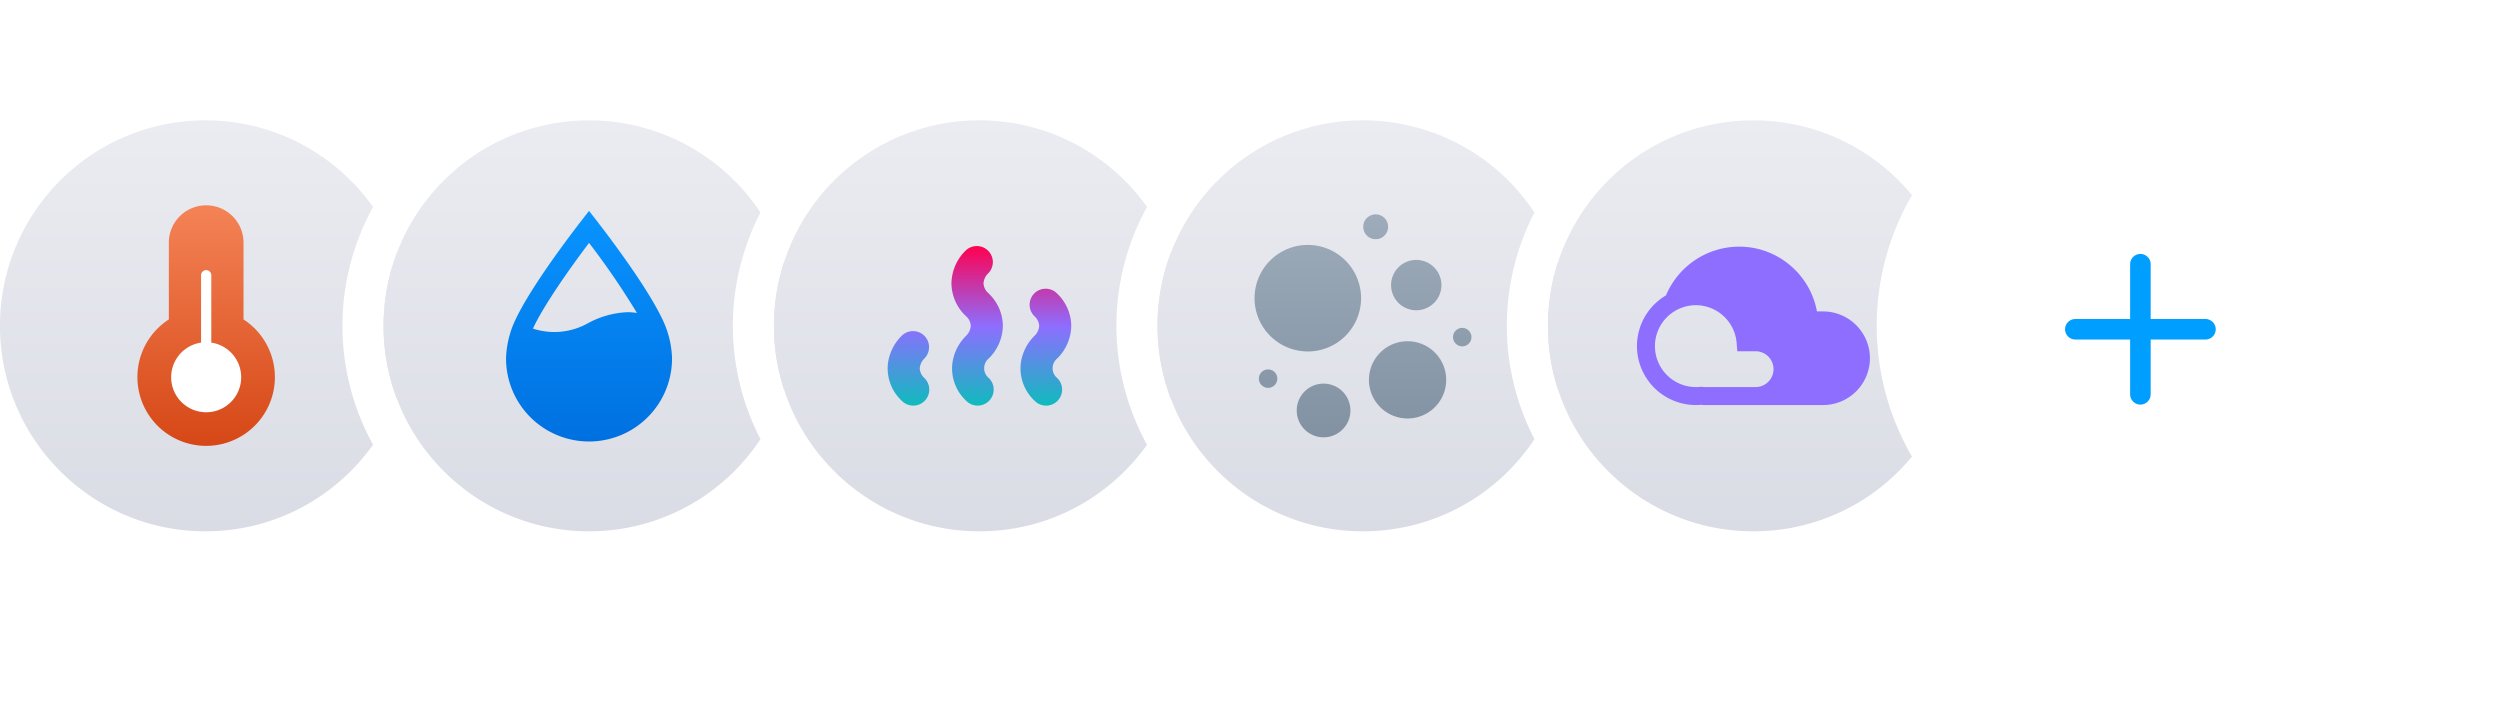
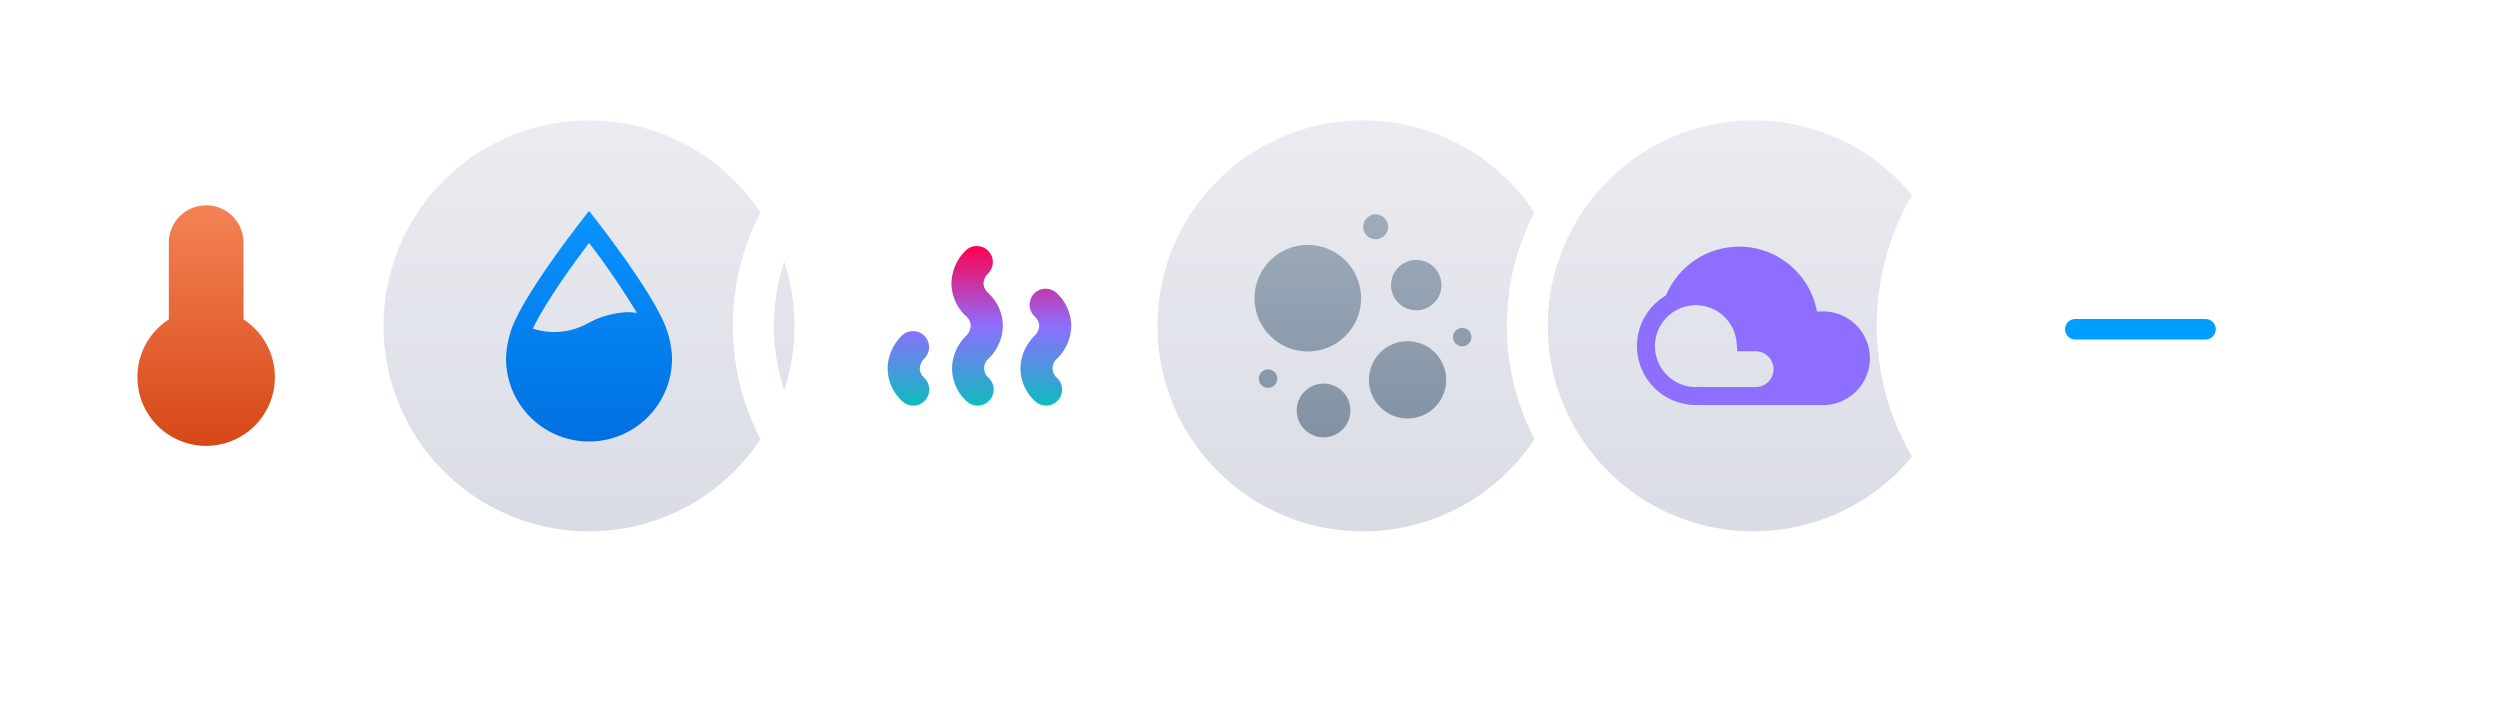
<svg xmlns="http://www.w3.org/2000/svg" width="364.498" height="105.0" viewBox="0.0 0.0 365.0 105.0">
  <defs>
    <linearGradient id="linear-gradient" x1="0.5" x2="0.5" y2="1" gradientUnits="objectBoundingBox">
      <stop offset="0" stop-color="#ebecf1" />
      <stop offset="1" stop-color="#dadce5" />
    </linearGradient>
    <linearGradient id="linear-gradient-2" x1="0.5" y1="1" x2="0.5" gradientUnits="objectBoundingBox">
      <stop offset="0" stop-color="#d64716" />
      <stop offset="1" stop-color="#f48356" />
    </linearGradient>
    <linearGradient id="linear-gradient-4" x1="0.5" x2="0.5" y2="1" gradientUnits="objectBoundingBox">
      <stop offset="0" stop-color="#0894ff" />
      <stop offset="1" stop-color="#0070e0" />
    </linearGradient>
    <linearGradient id="linear-gradient-6" x1="0.5" x2="0.5" y2="1" gradientUnits="objectBoundingBox">
      <stop offset="0" stop-color="#ff0050" />
      <stop offset="0.505" stop-color="#8d6eff" />
      <stop offset="1" stop-color="#0fbbbd" />
    </linearGradient>
    <linearGradient id="linear-gradient-8" x1="0.5" x2="0.5" y2="1" gradientUnits="objectBoundingBox">
      <stop offset="0" stop-color="#9dabba" />
      <stop offset="1" stop-color="#8292a2" />
    </linearGradient>
    <filter id="Ellipse_1369" x="259.498" y="0" width="105" height="105" filterUnits="userSpaceOnUse">
      <feOffset dy="5" input="SourceAlpha" />
      <feGaussianBlur stdDeviation="7.5" result="blur" />
      <feFlood flood-color="#8292a2" flood-opacity="0.502" />
      <feComposite operator="in" in2="blur" />
      <feComposite in="SourceGraphic" />
    </filter>
  </defs>
  <g id="iaq-indicators" transform="translate(-250.002 -2108.5)">
    <g id="energies">
      <g id="temp" transform="translate(250 2126)">
-         <path id="Soustraction_9" data-name="Soustraction 9" d="M17458-8043.5a29.8,29.8,0,0,1-11.676-2.357,29.85,29.85,0,0,1-9.535-6.429,29.886,29.886,0,0,1-6.43-9.535A29.819,29.819,0,0,1,17428-8073.5a29.819,29.819,0,0,1,2.357-11.678,29.886,29.886,0,0,1,6.43-9.535,29.85,29.85,0,0,1,9.535-6.429A29.8,29.8,0,0,1,17458-8103.5a30.138,30.138,0,0,1,7.32.9,29.809,29.809,0,0,1,6.664,2.552,30.274,30.274,0,0,1,10.486,9.188A35.969,35.969,0,0,0,17478-8073.5a35.974,35.974,0,0,0,4.469,17.36,30.262,30.262,0,0,1-10.486,9.188,29.833,29.833,0,0,1-6.664,2.552A30.161,30.161,0,0,1,17458-8043.5Zm28-19.207v0a29.889,29.889,0,0,1-2-10.79,29.9,29.9,0,0,1,2-10.792,29.9,29.9,0,0,1,2,10.792,29.889,29.889,0,0,1-2,10.79Z" transform="translate(-17428 8103.5)" fill="url(#linear-gradient)" />
        <g id="temperature-icon" transform="translate(13.414 13.414)">
          <g id="temp-2" data-name="temp" transform="translate(6.65 -0.938)">
            <path id="BG" d="M0,25.011a10.008,10.008,0,0,1,4.588-8.422V5.453a5.453,5.453,0,1,1,10.905,0V16.589A10.036,10.036,0,1,1,0,25.011Z" fill="url(#linear-gradient-2)" />
-             <path id="inside" d="M7.664,16.939a5.112,5.112,0,1,0,1.493,0V7.1a.746.746,0,1,0-1.493,0" transform="translate(1.629 3.034)" fill="#fff" />
          </g>
        </g>
      </g>
      <g id="humidité" transform="translate(306.259 2126)">
        <path id="Soustraction_10" data-name="Soustraction 10" d="M17401.74-8043.5a29.793,29.793,0,0,1-11.674-2.357,29.85,29.85,0,0,1-9.535-6.429,29.847,29.847,0,0,1-6.428-9.536,29.814,29.814,0,0,1-2.359-11.678,29.8,29.8,0,0,1,2.359-11.676,29.841,29.841,0,0,1,6.428-9.535,29.878,29.878,0,0,1,9.535-6.429,29.793,29.793,0,0,1,11.674-2.357,29.957,29.957,0,0,1,25.031,13.456,36.033,36.033,0,0,0-4.031,16.541,36.025,36.025,0,0,0,4.033,16.543A29.96,29.96,0,0,1,17401.74-8043.5Zm28.5-20.609v0a30,30,0,0,1-1.5-9.389,30.011,30.011,0,0,1,1.5-9.39,30.006,30.006,0,0,1,1.5,9.39,30,30,0,0,1-1.5,9.389Z" transform="translate(-17372 8103.5)" fill="url(#linear-gradient)" />
        <path id="humidity-icon" d="M7101,1613.432a14.344,14.344,0,0,1,1.034-4.79c2.466-5.88,11.084-16.642,11.084-16.642s8.617,10.762,11.083,16.642a14.249,14.249,0,0,1,1.034,4.79,12.118,12.118,0,1,1-24.235,0Zm11.957-5.04a13.245,13.245,0,0,1,5.763-1.609,8.391,8.391,0,0,1,1.393.115,111.091,111.091,0,0,0-6.994-10.229c-2.744,3.636-6.568,9.018-8.194,12.508A10.016,10.016,0,0,0,7112.956,1608.392Z" transform="translate(-7083.375 -1578.775)" fill="url(#linear-gradient-4)" />
        <path id="humidity-icon_-_Contour" data-name="humidity-icon - Contour" d="M7113.117,1626.05a12.618,12.618,0,0,1-12.618-12.618,14.843,14.843,0,0,1,1.073-4.983c2.465-5.877,10.8-16.32,11.155-16.762l.39-.487.39.487c.354.442,8.689,10.884,11.154,16.761a14.729,14.729,0,0,1,1.073,4.983,12.618,12.618,0,0,1-12.617,12.618Zm0-33.244c-1.707,2.174-8.51,10.991-10.623,16.029a13.937,13.937,0,0,0-1,4.6,11.618,11.618,0,1,0,23.235,0,13.822,13.822,0,0,0-1-4.6C7121.626,1603.8,7114.823,1594.98,7113.117,1592.807Zm-5.3,17.4h0a8.5,8.5,0,0,1-3.079-.563l-.5-.193.226-.485c1.834-3.937,6.379-10.122,8.249-12.6l.4-.529.4.529a111.254,111.254,0,0,1,7.028,10.28l.529.918-1.045-.176a7.93,7.93,0,0,0-1.31-.109,13,13,0,0,0-5.543,1.558A12.287,12.287,0,0,1,7107.821,1610.208Zm-2.2-1.318a7.6,7.6,0,0,0,2.2.318,11.3,11.3,0,0,0,4.916-1.265,13.916,13.916,0,0,1,5.982-1.659q.228,0,.455.012c-1.777-2.943-4.172-6.276-6.057-8.793A92.259,92.259,0,0,0,7105.618,1608.889Z" transform="translate(-7083.375 -1578.775)" fill="rgba(0,0,0,0)" />
      </g>
      <g id="TVOC" transform="translate(362.517 2126)">
-         <path id="Soustraction_11" data-name="Soustraction 11" d="M17345.484-8043.5a29.819,29.819,0,0,1-11.678-2.358,29.892,29.892,0,0,1-9.535-6.431,29.868,29.868,0,0,1-6.428-9.537,29.813,29.813,0,0,1-2.359-11.678,29.809,29.809,0,0,1,2.359-11.677,29.849,29.849,0,0,1,6.428-9.535,29.888,29.888,0,0,1,9.535-6.429,29.812,29.812,0,0,1,11.678-2.357,30.122,30.122,0,0,1,7.318.9,29.833,29.833,0,0,1,6.664,2.552,30.277,30.277,0,0,1,10.486,9.188,35.958,35.958,0,0,0-4.471,17.36,35.963,35.963,0,0,0,4.471,17.361,30.264,30.264,0,0,1-10.486,9.19,29.859,29.859,0,0,1-6.664,2.553A30.11,30.11,0,0,1,17345.484-8043.5Zm28-19.211v0a29.893,29.893,0,0,1-2-10.79,29.9,29.9,0,0,1,2-10.792,29.861,29.861,0,0,1,2,10.792,29.851,29.851,0,0,1-2,10.79Z" transform="translate(-17315 8103.5)" fill="url(#linear-gradient)" />
        <g id="TVOC-2" data-name="TVOC" transform="translate(13.99 15.8)">
          <path id="Tracé_9014" data-name="Tracé 9014" d="M10860.972-10326.415a6.464,6.464,0,0,1-2.054-5.3,6.886,6.886,0,0,1,2.024-4.2,2.2,2.2,0,0,0,.68-1.464,2.049,2.049,0,0,0-.711-1.414,2.345,2.345,0,0,1,0-3.312,2.317,2.317,0,0,1,1.656-.686,2.322,2.322,0,0,1,1.656.686,6.631,6.631,0,0,1,2.083,4.73,6.825,6.825,0,0,1-2.054,4.772,1.849,1.849,0,0,0,.036,2.882,2.347,2.347,0,0,1,0,3.313,2.324,2.324,0,0,1-1.654.686A2.325,2.325,0,0,1,10860.972-10326.415Zm-9.986.006a6.467,6.467,0,0,1-2.058-5.311,6.911,6.911,0,0,1,2-4.176.255.255,0,0,1,.022-.023,2.2,2.2,0,0,0,.685-1.469,2.032,2.032,0,0,0-.705-1.4,6.635,6.635,0,0,1-2.116-4.742,6.814,6.814,0,0,1,2.05-4.807,2.33,2.33,0,0,1,1.652-.682,2.32,2.32,0,0,1,1.658.69,2.326,2.326,0,0,1,.684,1.654,2.327,2.327,0,0,1-.69,1.656,2.2,2.2,0,0,0-.671,1.473,2.012,2.012,0,0,0,.68,1.375l.119.12a6.612,6.612,0,0,1,2.026,4.664,6.844,6.844,0,0,1-2.06,4.776,1.855,1.855,0,0,0,.035,2.886,2.35,2.35,0,0,1,0,3.313,2.333,2.333,0,0,1-1.656.686A2.327,2.327,0,0,1,10850.985-10326.409Zm-9.409-.006a6.462,6.462,0,0,1-2.054-5.3,6.913,6.913,0,0,1,2.024-4.2,2.335,2.335,0,0,1,1.658-.687,2.333,2.333,0,0,1,1.656.686,2.347,2.347,0,0,1,0,3.313,2.271,2.271,0,0,0-.677,1.454,2.06,2.06,0,0,0,.708,1.428,2.35,2.35,0,0,1,0,3.313,2.335,2.335,0,0,1-1.658.686A2.328,2.328,0,0,1,10841.576-10326.415Z" transform="translate(-10836.407 10351.571)" fill="url(#linear-gradient-6)" />
        </g>
      </g>
      <g id="solar" transform="translate(418.517 2126)">
        <path id="Soustraction_12" data-name="Soustraction 12" d="M17289.482-8043.5a29.793,29.793,0,0,1-11.674-2.357,29.875,29.875,0,0,1-9.535-6.43,29.847,29.847,0,0,1-6.428-9.536,29.809,29.809,0,0,1-2.359-11.677,29.813,29.813,0,0,1,2.359-11.678,29.851,29.851,0,0,1,6.428-9.536,29.875,29.875,0,0,1,9.535-6.43,29.793,29.793,0,0,1,11.674-2.357,29.954,29.954,0,0,1,25.031,13.459,36.03,36.03,0,0,0-4.031,16.542,36.035,36.035,0,0,0,4.031,16.542A29.953,29.953,0,0,1,17289.482-8043.5Zm28.5-20.612v0a29.9,29.9,0,0,1-1.5-9.385,29.968,29.968,0,0,1,1.5-9.389,29.968,29.968,0,0,1,1.5,9.389,29.9,29.9,0,0,1-1.5,9.385Z" transform="translate(-17259 8103.5)" fill="url(#linear-gradient)" />
        <path id="particles-icon" d="M7107.16,1620.632a3.92,3.92,0,1,1,3.919,3.919A3.922,3.922,0,0,1,7107.16,1620.632Zm10.544-4.47a5.639,5.639,0,1,1,5.638,5.638A5.645,5.645,0,0,1,7117.7,1616.162Zm-16.071-.178a1.346,1.346,0,1,1,1.347,1.346A1.347,1.347,0,0,1,7101.632,1615.983Zm-.632-11.745a7.777,7.777,0,1,1,7.776,7.777A7.788,7.788,0,0,1,7101,1604.239Zm28.978,5.681a1.346,1.346,0,1,1,1.346,1.346A1.348,1.348,0,0,1,7129.979,1609.92Zm-9.044-7.591a3.676,3.676,0,1,1,3.677,3.674A3.682,3.682,0,0,1,7120.934,1602.329Zm-4.062-8.514a1.814,1.814,0,1,1,1.815,1.813A1.813,1.813,0,0,1,7116.872,1593.815Z" transform="translate(-7086.353 -1578.275)" fill="url(#linear-gradient-8)" />
      </g>
      <g id="CO2" transform="translate(475.517 2126)">
        <path id="Soustraction_13" data-name="Soustraction 13" d="M17232.486-8041.5a29.827,29.827,0,0,1-11.678-2.357,29.9,29.9,0,0,1-9.535-6.429,29.849,29.849,0,0,1-6.428-9.535,29.811,29.811,0,0,1-2.359-11.678,29.807,29.807,0,0,1,2.359-11.677,29.862,29.862,0,0,1,6.428-9.536,29.913,29.913,0,0,1,9.535-6.43,29.819,29.819,0,0,1,11.678-2.357,29.915,29.915,0,0,1,23.148,10.919,37.917,37.917,0,0,0-5.146,19.081,37.927,37.927,0,0,0,5.146,19.083A29.923,29.923,0,0,1,17232.486-8041.5Z" transform="translate(-17202 8101.501)" fill="url(#linear-gradient)" />
        <path id="co2-icon" d="M10821.2-9349.807h-7.523a2.555,2.555,0,0,1-.437-.037c-.261.025-.514.037-.76.037a8.61,8.61,0,0,1-8.6-8.6,8.6,8.6,0,0,1,4.236-7.41,11.615,11.615,0,0,1,10.673-7.117,11.506,11.506,0,0,1,7.873,3.1,11.468,11.468,0,0,1,3.493,6.359h.9a6.845,6.845,0,0,1,6.836,6.836,6.844,6.844,0,0,1-6.836,6.834Zm-7.815-2.66c.064.008.124.016.186.021a.789.789,0,0,0,.11.014h7.52a2.619,2.619,0,0,0,2.616-2.615,2.621,2.621,0,0,0-2.616-2.615h-2.676l-.093-1.209a5.994,5.994,0,0,0-5.952-5.514,5.982,5.982,0,0,0-5.977,5.977,5.983,5.983,0,0,0,5.977,5.977c.2,0,.417-.01.642-.031l.132-.014Z" transform="translate(-10790.397 9391.371)" fill="#8d6eff" />
      </g>
    </g>
    <g id="add" transform="translate(531.517 2126)">
      <g transform="matrix(1, 0, 0, 1, -281.51, -17.5)" filter="url(#Ellipse_1369)">
        <circle id="Ellipse_1369-2" data-name="Ellipse 1369" cx="30" cy="30" r="30" transform="translate(282 17.5)" fill="#fff" />
      </g>
      <line id="Ligne_485" data-name="Ligne 485" x2="19" transform="translate(21.483 30.5)" fill="none" stroke="#009fff" stroke-linecap="round" stroke-width="3" />
-       <line id="Ligne_486" data-name="Ligne 486" x2="19" transform="translate(30.983 21) rotate(90)" fill="none" stroke="#009fff" stroke-linecap="round" stroke-width="3" />
    </g>
  </g>
</svg>